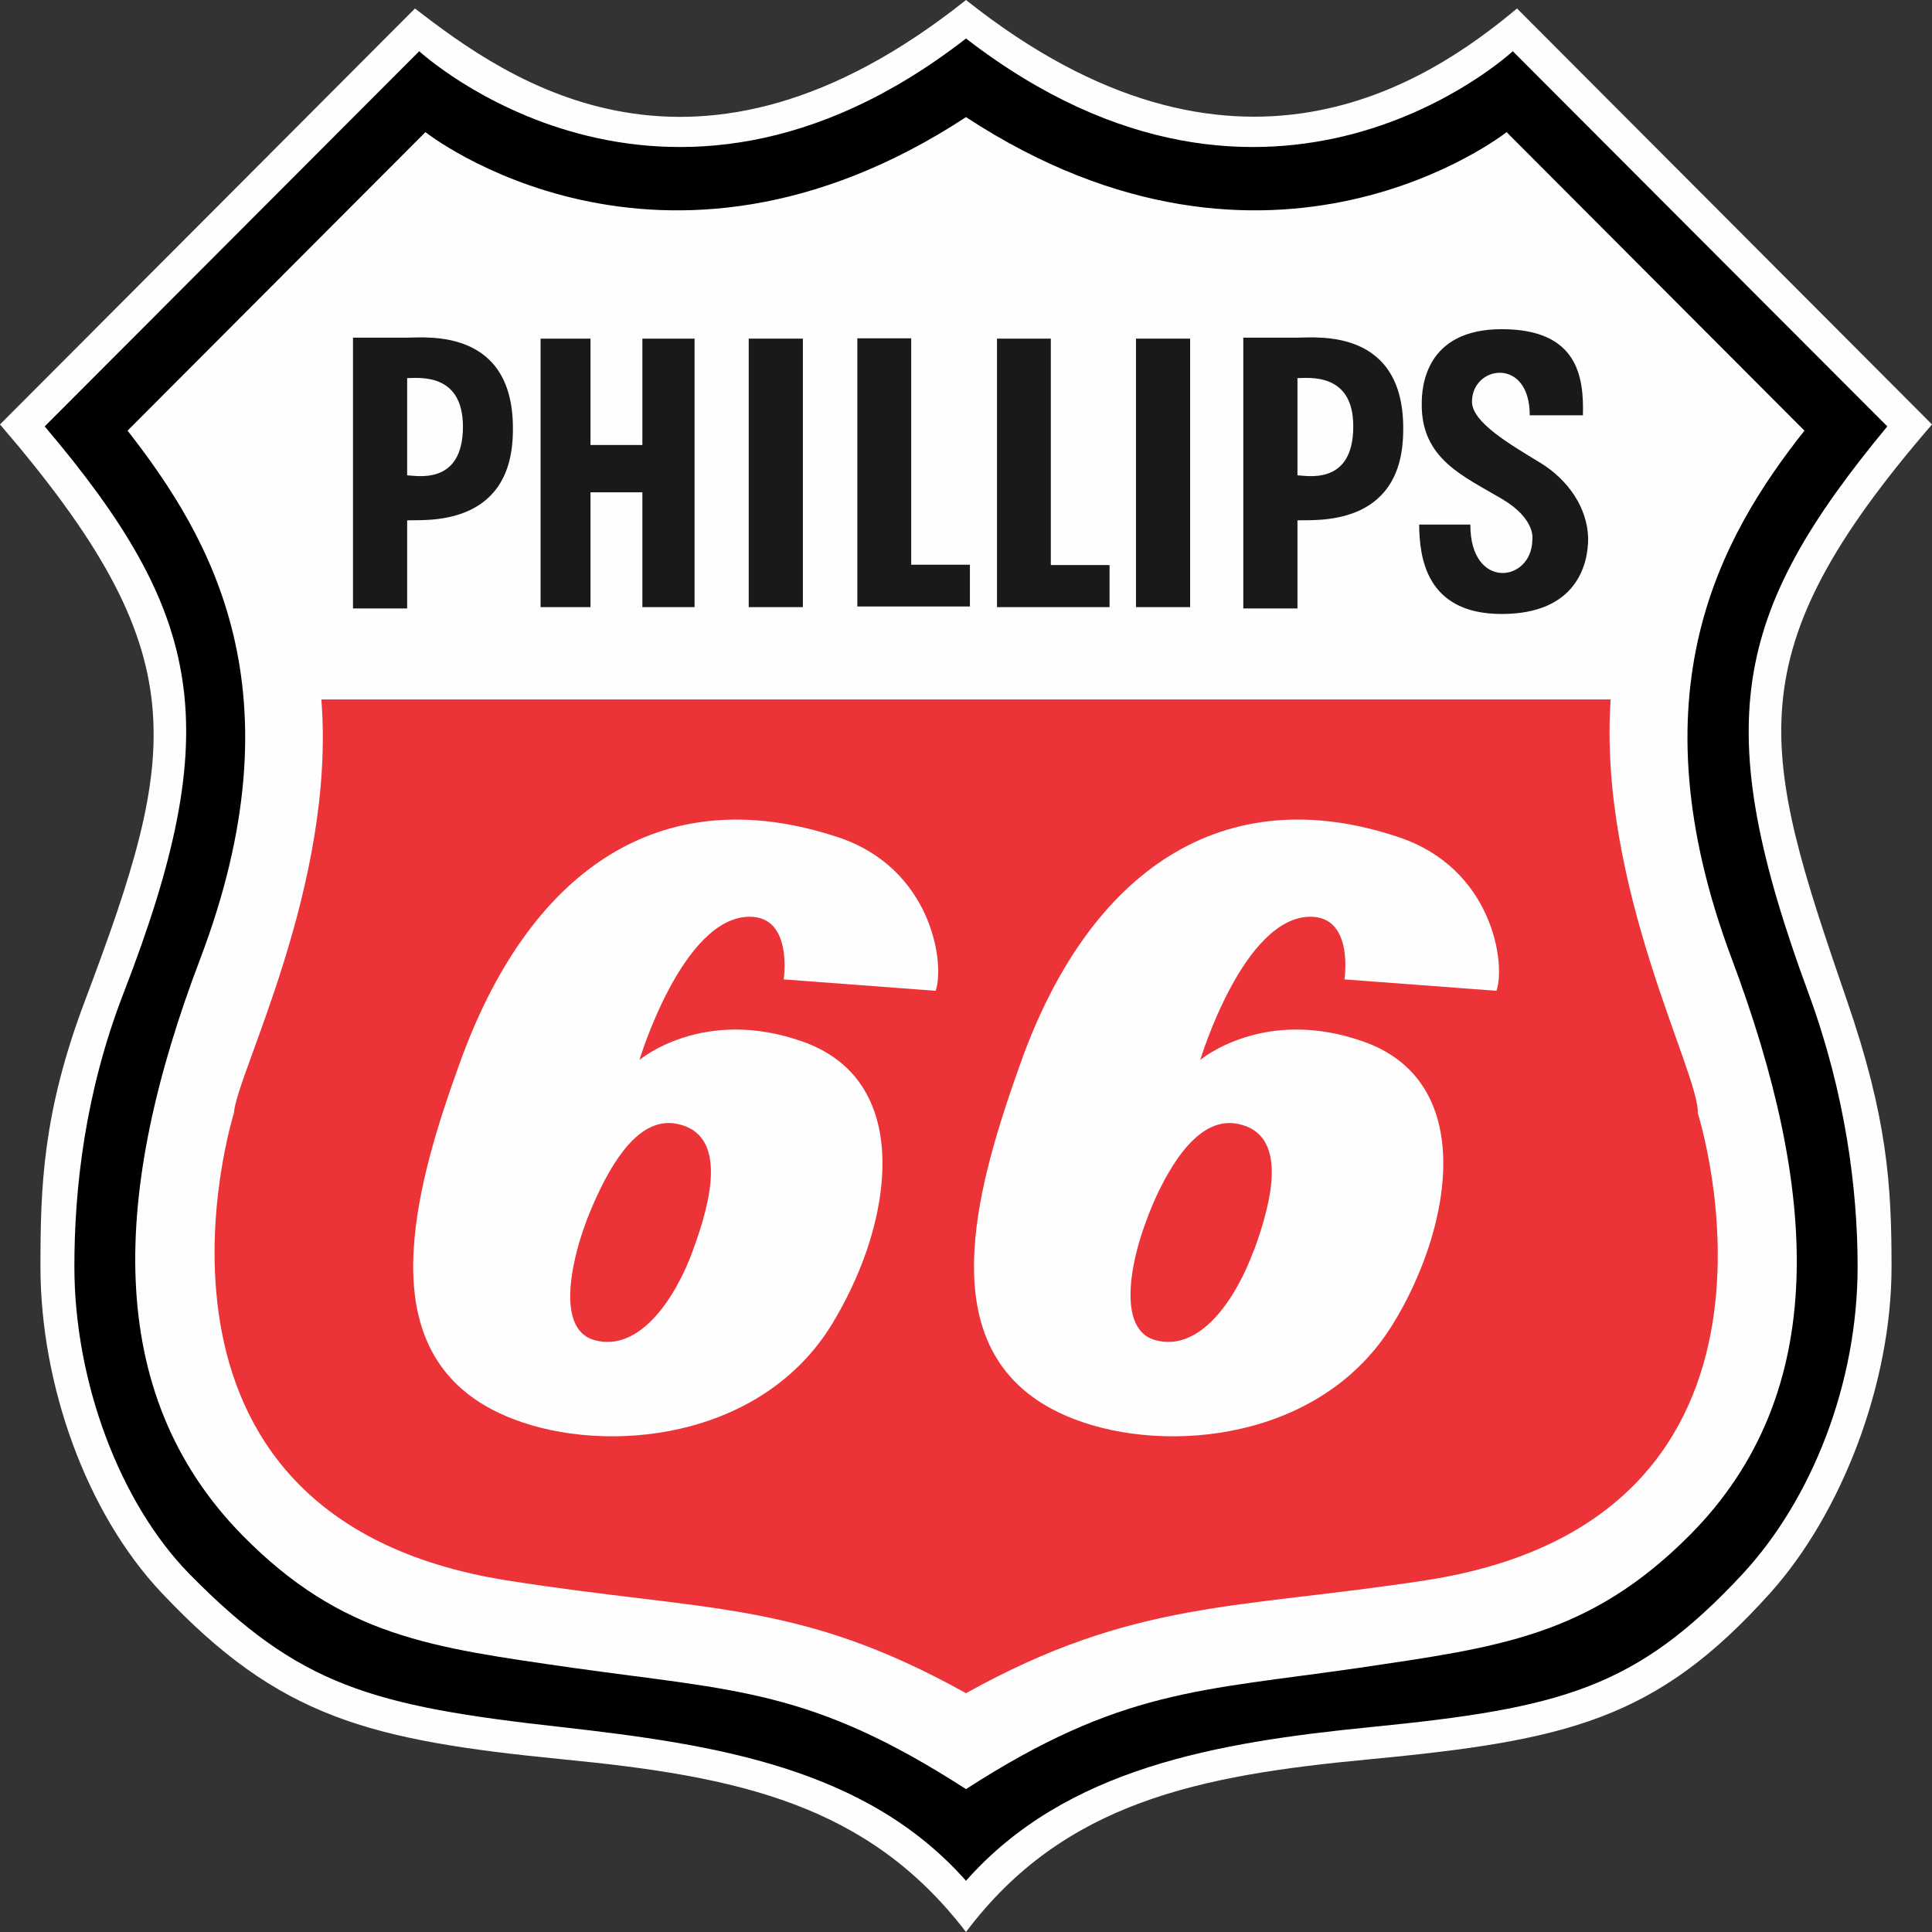
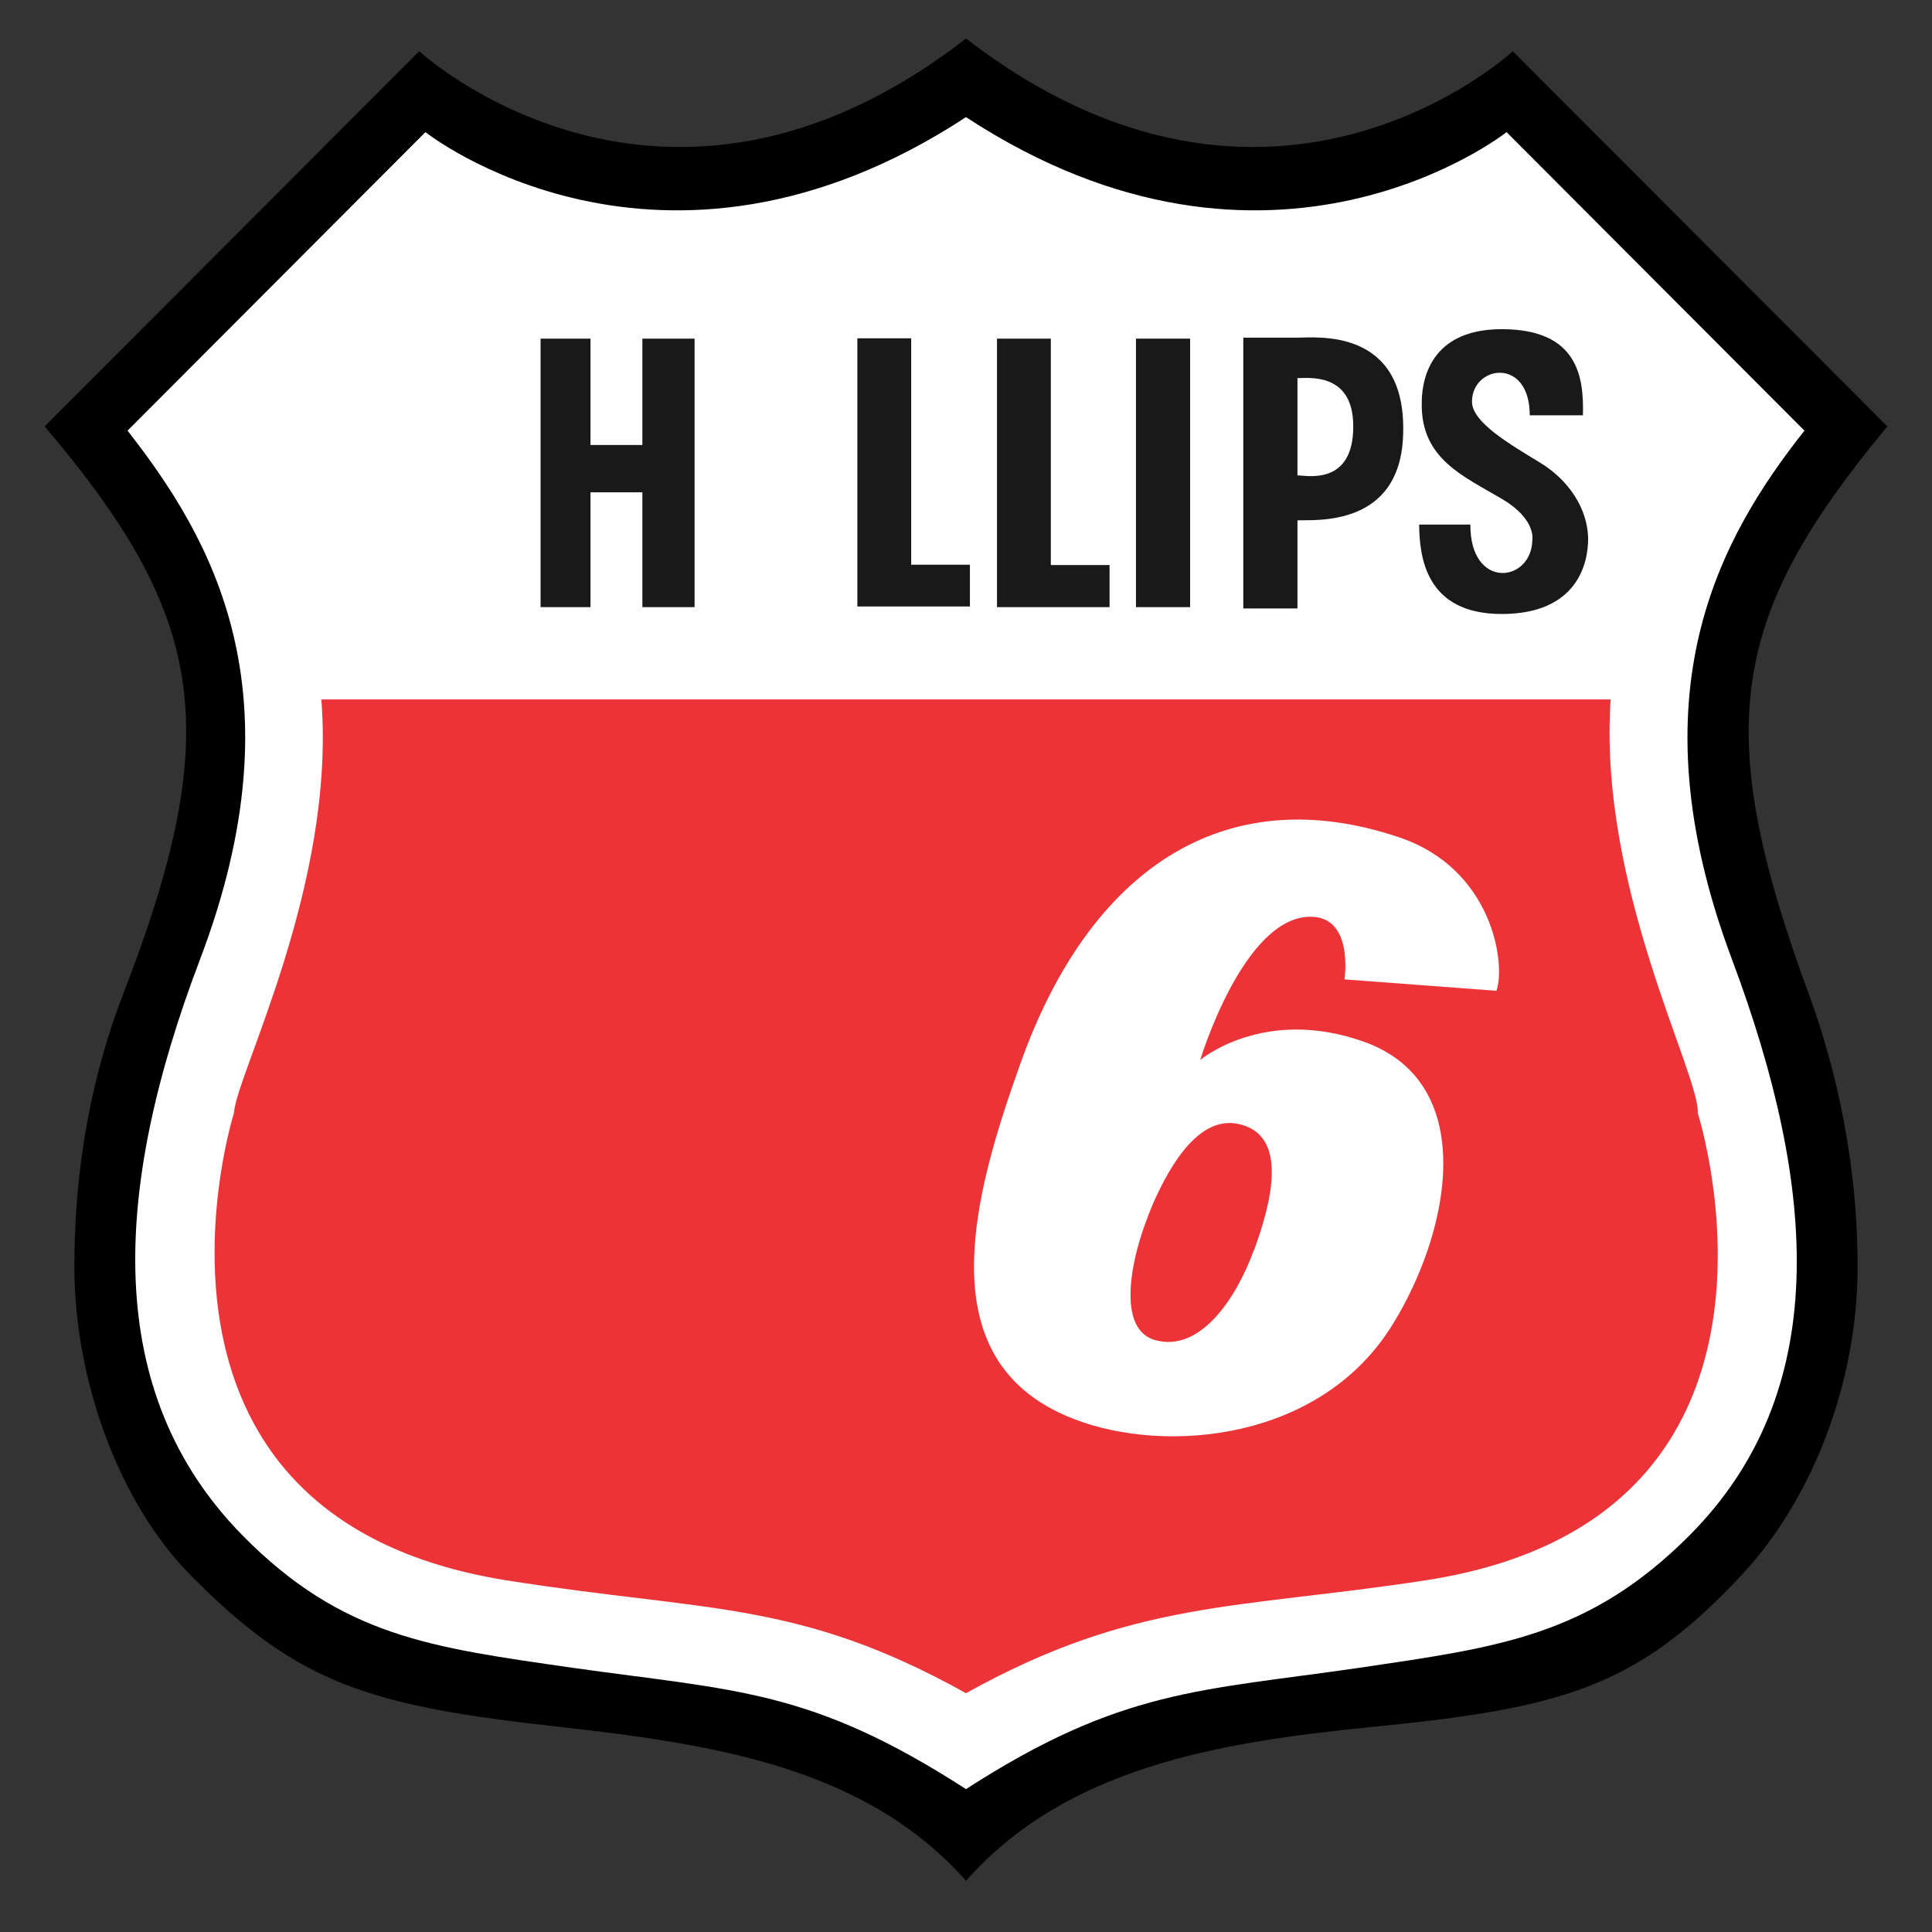
<svg xmlns="http://www.w3.org/2000/svg" clip-rule="evenodd" fill-rule="evenodd" stroke-linejoin="round" version="1.1" xml:space="preserve" viewBox="0.61 0.6 59.22 59.22">
  <rect x="0.61" y="0.6" width="59.22" height="59.22" fill="#333333" stroke="none" />
  <title>P- imported from Wikimedia</title>
  <g class="layer">
    <title>Layer 1</title>
    <clipPath id="_clip1" transform="translate(-519.74 -52.219)">
-       <rect height="59.22" id="svg_2" width="59.22" x="0.61" y="0.6" />
-     </clipPath>
-     <path d="m30.22,59.82c3,-3.99 7.16,-4.8 12.33,-5.29c6.1,-0.58 8.83,-1.21 12.32,-5.1c2.19,-2.44 3.72,-6.41 3.72,-10c0,-2.51 -0.13,-4.58 -1.37,-8.17c-2.65,-7.7 -3.49,-10.59 2.61,-17.65l-12.72,-12.75c-2.74,2.29 -8.67,6.28 -16.89,-0.26c-8.28,6.6 -14.02,2.48 -16.89,0.26l-12.72,12.75c6.07,7.06 5.5,9.97 2.61,17.65c-1.31,3.46 -1.37,5.75 -1.37,8.17c0,3.6 1.4,7.55 3.72,10c3.6,3.82 6.33,4.51 12.32,5.1c5.35,0.52 9.33,1.37 12.33,5.29z" fill="#fefefe" id="svg_4" />
+       </clipPath>
    <path d="m30.22,58.25c3.07,-3.47 7.71,-4.24 12.39,-4.71c5.87,-0.58 8.16,-1.19 11.42,-4.7c2.11,-2.28 3.52,-5.82 3.52,-9.42c0,-2.41 -0.39,-5.34 -1.5,-8.36c-3.04,-8.24 -2.36,-11.63 2.41,-17.39l-11.48,-11.5s-7.37,6.86 -16.76,-0.39c-9.33,7.25 -16.76,0.39 -16.76,0.39l-11.48,11.5c4.88,5.76 5.58,9.22 2.41,17.39c-1.17,3.03 -1.5,5.95 -1.5,8.36c0,3.53 1.39,7.24 3.52,9.42c3.37,3.43 5.57,4.05 11.42,4.7c4.69,0.53 9.32,1.24 12.39,4.71z" fill="#000000" id="svg_5" transform="matrix(1 0 0 1 0 0)" />
    <path d="m30.22,55.44c4.76,-3.07 7.17,-3.01 12.07,-3.72c4.24,-0.63 7.02,-0.96 10.11,-4.06c4.36,-4.38 3.94,-10.6 1.3,-17.65c-3.07,-8.17 -0.36,-12.94 2.22,-16.21l-9.13,-9.15s-7.18,5.69 -16.57,-0.46c-9.39,6.15 -16.57,0.46 -16.57,0.46l-9.13,9.15c2.55,3.27 5.35,7.98 2.22,16.21c-2.69,7.08 -3,13.27 1.3,17.65c3.07,3.12 5.82,3.44 10.11,4.06c5.03,0.71 7.31,0.65 12.07,3.72z" fill="#fefefe" id="svg_6" />
    <path d="m30.22,52.5c5.16,-2.87 8.3,-2.57 14.09,-3.46c12.32,-1.9 8.34,-14.32 8.34,-14.32c0.07,-1.18 -3.06,-6.93 -2.67,-12.68l-39.52,0c0.45,5.69 -2.61,11.5 -2.68,12.68c0,0 -3.91,12.36 8.35,14.32c6.18,0.98 8.93,0.59 14.09,3.46z" fill="#ec3438" id="svg_7" />
    <g fill="#373535" id="svg_8" transform="matrix(1 0 0 1 0 0)">
      <path d="m17.18,10.98l1.53,0l0,3.26l1.59,0l0,-3.26l1.6,0l0,8.23l-1.6,0l0,-3.52l-1.59,0l0,3.52l-1.53,0" fill="#191919" id="svg_9" />
-       <rect fill="#191919" height="8.23" id="svg_10" width="1.66" x="23.56" y="10.98" />
      <path d="m46.64,10.69c2.35,0 2.52,1.48 2.49,2.64l-1.63,0c0,-1.81 -1.78,-1.53 -1.77,-0.41c0.01,0.63 1.15,1.29 2.1,1.87c0.85,0.52 1.43,1.37 1.46,2.29c0.01,0.81 -0.35,2.34 -2.65,2.34c-2.33,0 -2.52,-1.75 -2.53,-2.74l1.57,0c-0.01,2.02 1.89,1.78 1.9,0.46c0,0 0.12,-0.62 -0.92,-1.24c-1.18,-0.7 -2.5,-1.23 -2.47,-2.94c0,-0.48 0.1,-2.27 2.45,-2.27z" fill="#191919" id="svg_11" />
      <path d="m31.17,10.98l1.65,0l0,6.94l1.8,0l0,1.29l-3.45,0" fill="#191919" id="svg_12" />
      <path d="m26.89,10.97l1.65,0l0,6.94l1.8,0l0,1.28l-3.45,0" fill="#191919" id="svg_13" />
-       <path d="m11.43,10.95l0,8.3l1.66,0l0,-2.7c0.47,-0.03 3.18,0.26 3.24,-2.67c0.09,-3.24 -2.66,-2.93 -3.24,-2.93l-1.66,0zm1.66,1.24l0,2.98c0.25,0 1.72,0.34 1.71,-1.51c-0.01,-1.65 -1.37,-1.47 -1.71,-1.47z" fill="#191919" id="svg_14" />
      <path d="m38.72,10.95l0,8.3l1.66,0l0,-2.7c0.47,-0.03 3.18,0.26 3.24,-2.67c0.09,-3.24 -2.66,-2.93 -3.24,-2.93l-1.66,0zm1.66,1.24l0,2.98c0.25,0 1.72,0.34 1.71,-1.51c0,-1.65 -1.37,-1.47 -1.71,-1.47z" fill="#191919" id="svg_15" />
      <rect fill="#191919" height="8.23" id="svg_16" width="1.66" x="35.43" y="10.98" />
    </g>
    <path d="m38.56,35.05c1.56,0.32 1.03,2.39 0.49,3.87c-0.01,0 -0.01,0.01 -0.01,0.01c-0.55,1.5 -1.65,3.12 -3.01,2.75c-0.9,-0.24 -0.89,-1.51 -0.57,-2.76c0.13,-0.5 0.31,-0.99 0.49,-1.42c0.57,-1.3 1.45,-2.69 2.61,-2.45zm7.92,-4.08c0.29,-0.84 -0.12,-3.75 -3,-4.71c-5.37,-1.8 -9.49,1.01 -11.6,6.96c-0.66,1.85 -1.3,3.87 -1.4,5.7c-0.13,2.26 0.57,4.23 3.06,5.18c2.82,1.09 7.6,0.66 9.78,-2.94c0.42,-0.68 0.78,-1.45 1.05,-2.24c0.87,-2.57 0.74,-5.41 -1.93,-6.38c-3.08,-1.11 -5.04,0.55 -5.04,0.55s1.32,-4.39 3.38,-4.39c1.34,0 1.04,1.92 1.04,1.92" fill="#fefefe" id="svg_17" />
-     <path d="m21.37,35.05c1.56,0.32 1.03,2.39 0.48,3.87c0,0 0,0.01 0,0.01c-0.55,1.5 -1.65,3.12 -3.01,2.75c-0.9,-0.24 -0.87,-1.51 -0.54,-2.76c0.13,-0.5 0.31,-0.99 0.5,-1.42c0.57,-1.3 1.41,-2.69 2.57,-2.45zm4.92,-8.79c-5.54,-1.83 -9.52,1.14 -11.6,6.96c-0.67,1.85 -1.3,3.87 -1.4,5.7c-0.13,2.26 0.57,4.23 3.06,5.18c2.82,1.09 7.6,0.66 9.78,-2.94c0.41,-0.68 0.78,-1.45 1.05,-2.24c0.87,-2.57 0.74,-5.41 -1.93,-6.38c-3.08,-1.11 -5.04,0.55 -5.04,0.55s1.32,-4.39 3.38,-4.39c1.34,0 1.04,1.92 1.04,1.92l4.66,0.35c0.29,-0.84 -0.12,-3.76 -3,-4.71z" fill="#fefefe" id="svg_18" />
  </g>
</svg>